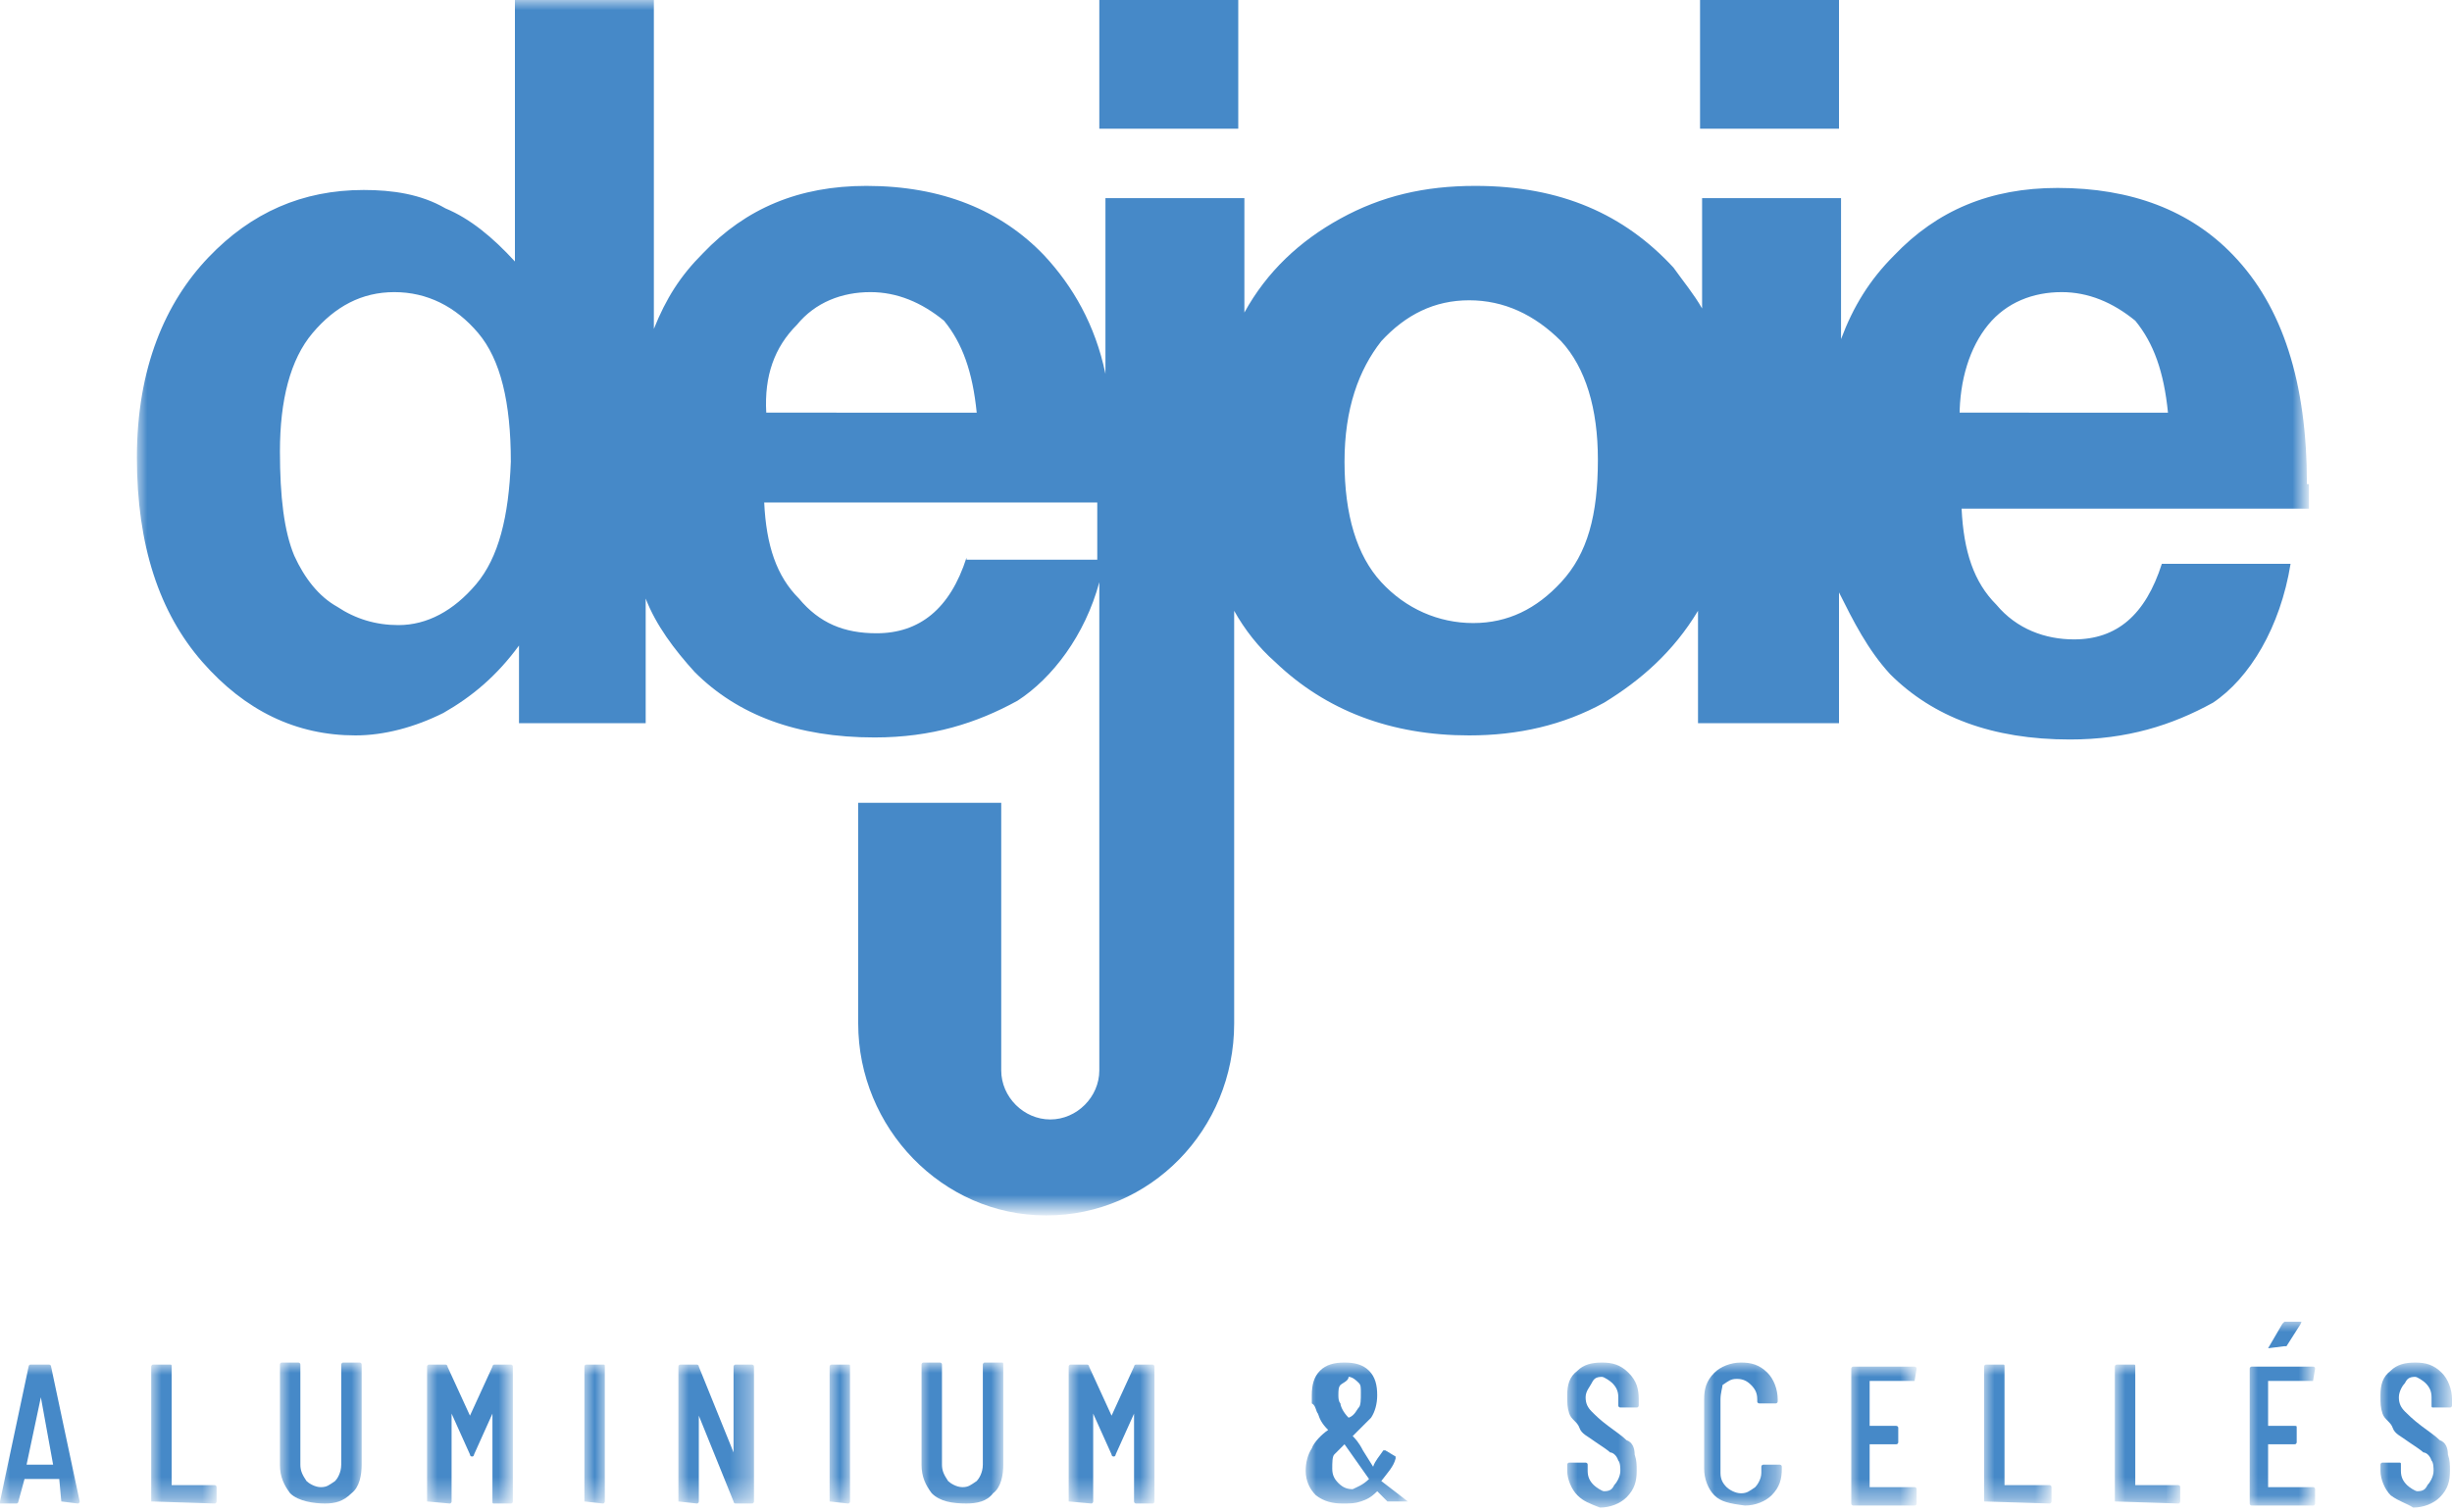
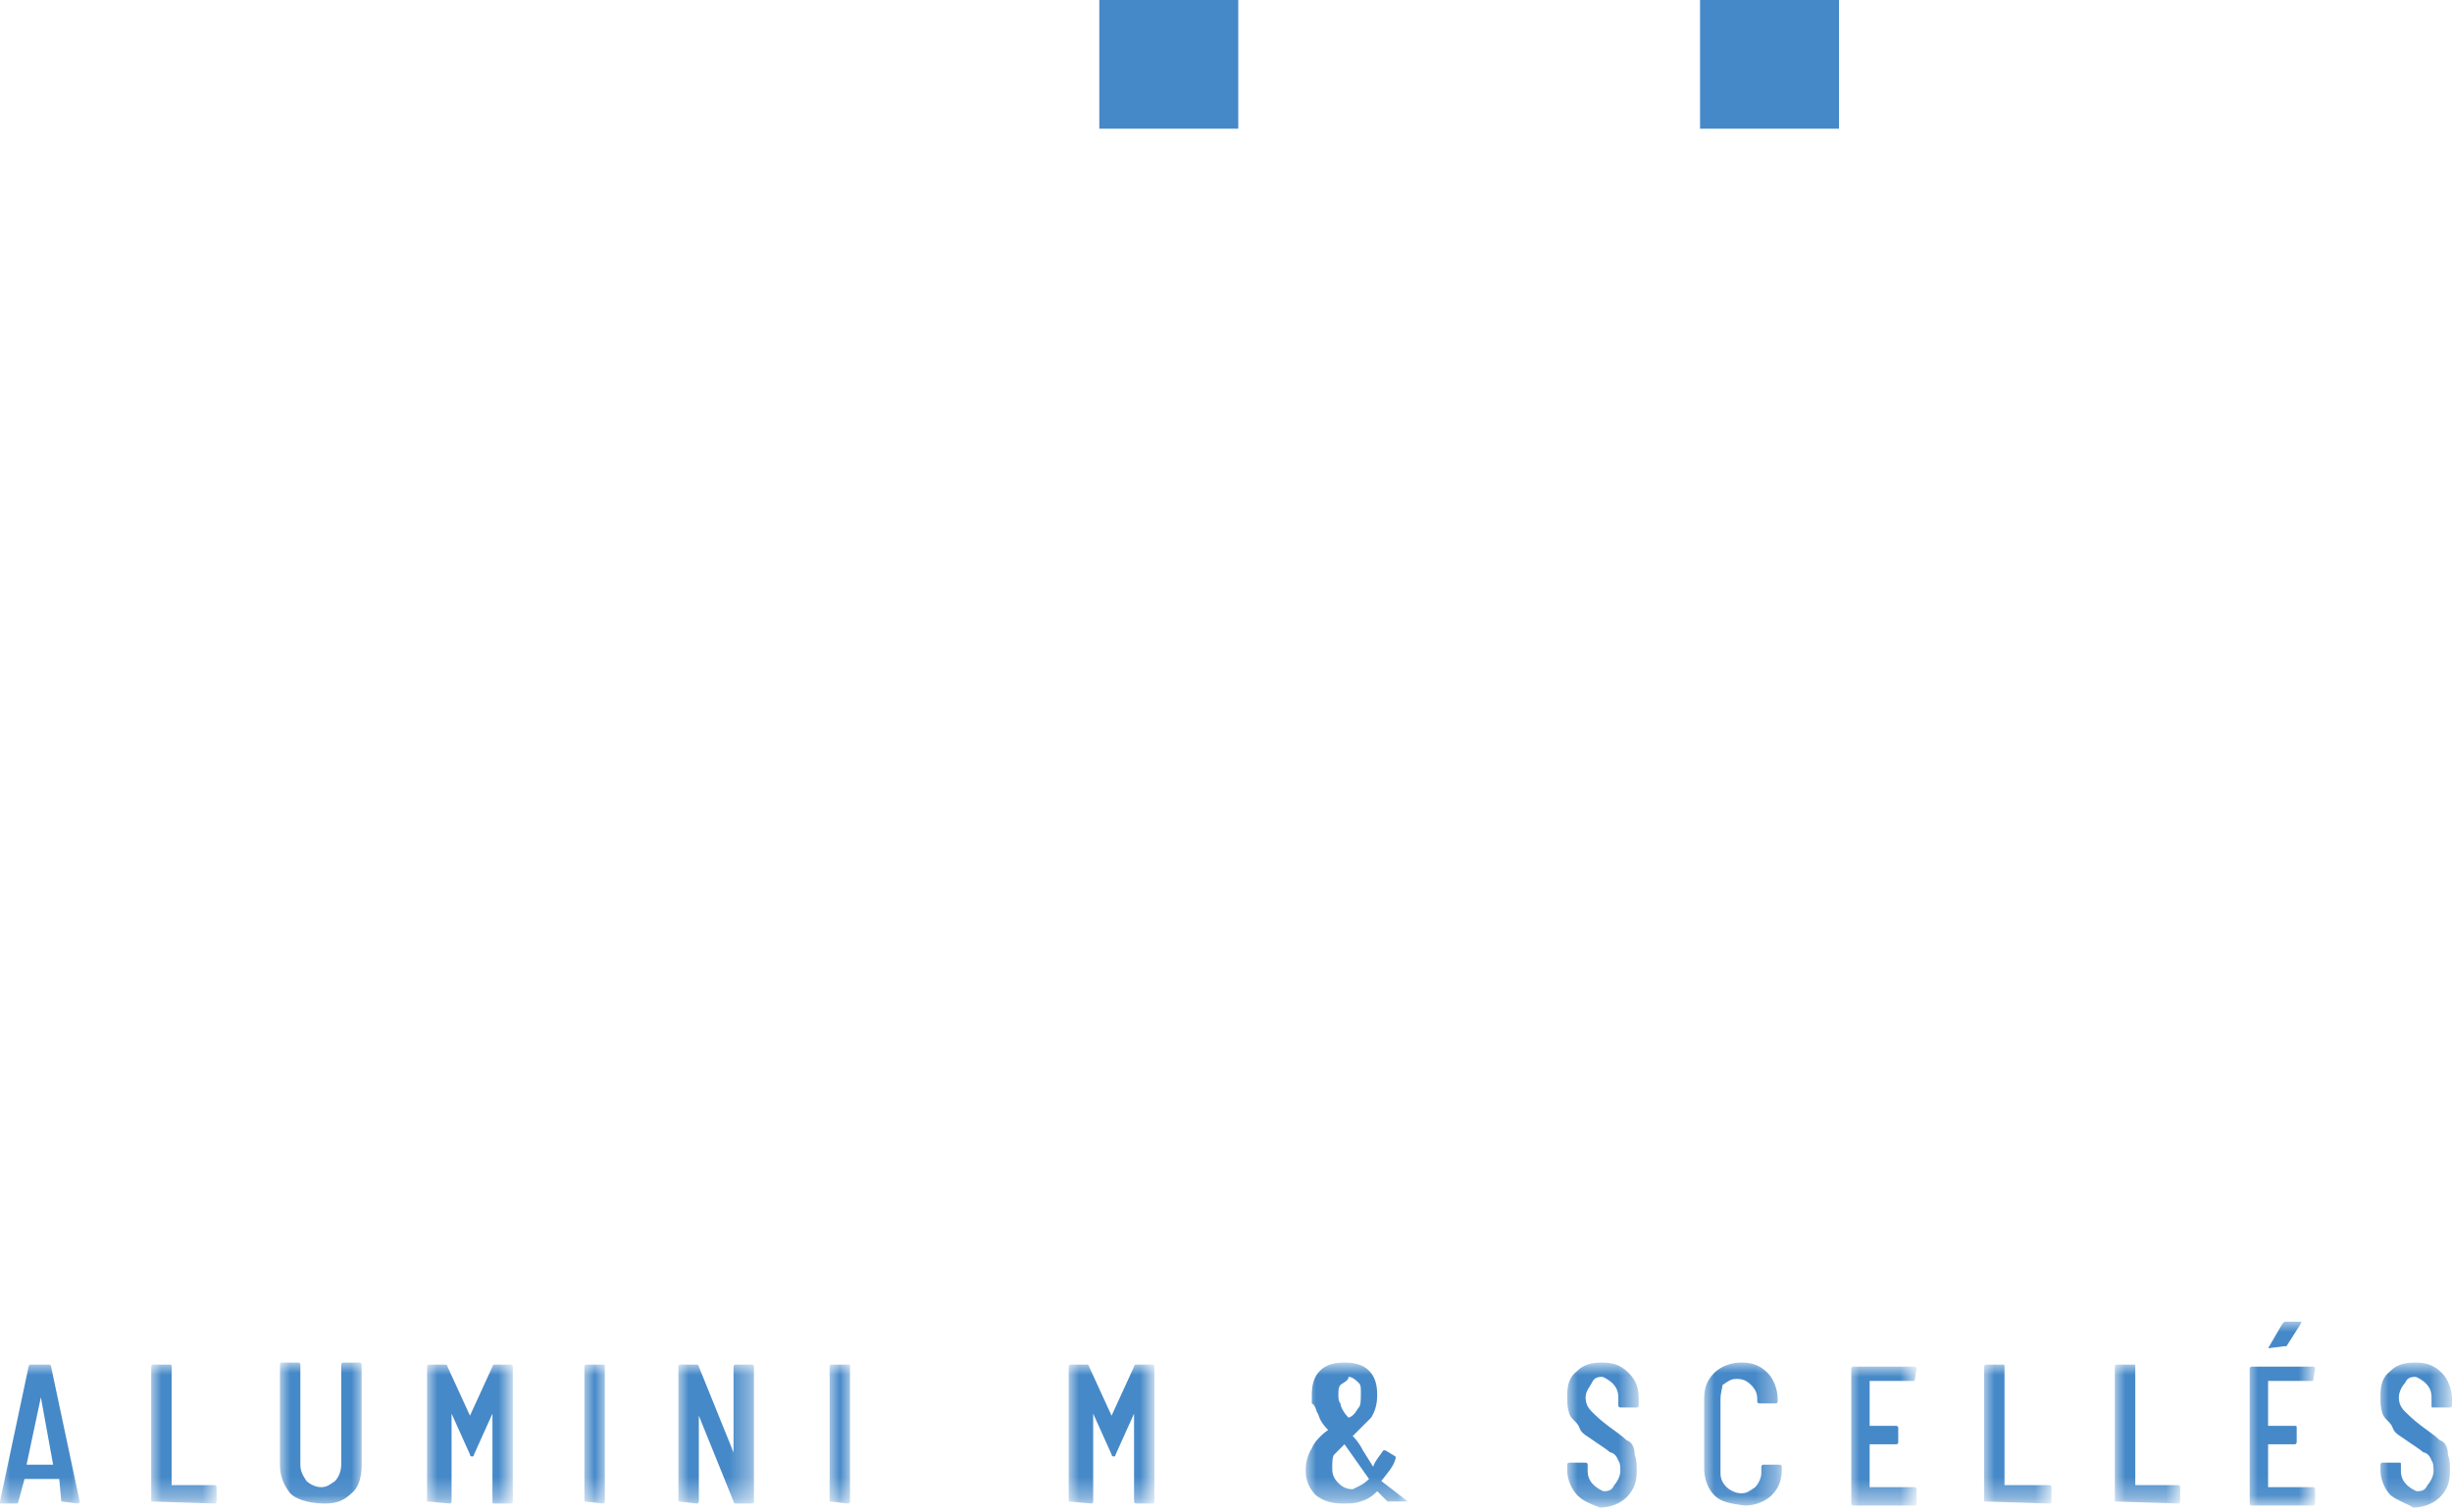
<svg xmlns="http://www.w3.org/2000/svg" version="1.1" id="Calque_1" x="0px" y="0px" viewBox="0 0 120 74" style="enable-background:new 0 0 120 74;" xml:space="preserve">
  <style type="text/css">
	.st0{fill:#4689C8;}
	.st1{fill:#FFFFFF;filter:url(#Adobe_OpacityMaskFilter);}
	.st2{mask:url(#mask0_1624_403_00000019642072972329784220000006601557763560216981_);}
	.st3{fill:#FFFFFF;filter:url(#Adobe_OpacityMaskFilter_00000055670586403127752630000001104448662101573510_);}
	.st4{mask:url(#mask1_1624_403_00000047741026154414118750000007310356337323526044_);}
	.st5{fill:#FFFFFF;filter:url(#Adobe_OpacityMaskFilter_00000009589173972968688100000000816141284902770341_);}
	.st6{mask:url(#mask2_1624_403_00000093152115753934463380000004777427751375121569_);}
	.st7{fill:#FFFFFF;filter:url(#Adobe_OpacityMaskFilter_00000162338006532927255990000000178610973616283312_);}
	.st8{mask:url(#mask3_1624_403_00000158028957593297856680000003719305623610659466_);}
	.st9{fill:#FFFFFF;filter:url(#Adobe_OpacityMaskFilter_00000015317975018670793080000011214085507743942045_);}
	.st10{mask:url(#mask4_1624_403_00000136373399291591754680000004040755185853697941_);}
	.st11{fill:#FFFFFF;filter:url(#Adobe_OpacityMaskFilter_00000145753292389647083040000006092570719678874273_);}
	.st12{mask:url(#mask5_1624_403_00000161593539066987582710000009342880682469225102_);}
	.st13{fill:#FFFFFF;filter:url(#Adobe_OpacityMaskFilter_00000139256720635191098720000015412596756589103256_);}
	.st14{mask:url(#mask6_1624_403_00000150101103173601740760000001776795746843642516_);}
	.st15{fill:#FFFFFF;filter:url(#Adobe_OpacityMaskFilter_00000015353033393815922830000012443908752023454624_);}
	.st16{mask:url(#mask7_1624_403_00000008854273343951941670000013368064041457835931_);}
	.st17{fill:#FFFFFF;filter:url(#Adobe_OpacityMaskFilter_00000016069818667221722180000009019001216115483801_);}
	.st18{mask:url(#mask8_1624_403_00000023282129464911262450000001915328336479115425_);}
	.st19{fill:#FFFFFF;filter:url(#Adobe_OpacityMaskFilter_00000108284933604133249760000002345892964054518684_);}
	.st20{mask:url(#mask9_1624_403_00000074425982086029552860000015888730491961708709_);}
	.st21{fill:#FFFFFF;filter:url(#Adobe_OpacityMaskFilter_00000062886215792587662760000013996059227975656588_);}
	.st22{mask:url(#mask10_1624_403_00000113334510198892167150000008643540838274581390_);}
	.st23{fill:#FFFFFF;filter:url(#Adobe_OpacityMaskFilter_00000105414469663135163630000004343382858929741219_);}
	.st24{mask:url(#mask11_1624_403_00000095332794866068390690000012033296129367320960_);}
	.st25{fill:#FFFFFF;filter:url(#Adobe_OpacityMaskFilter_00000015340340901790008050000007223816042723747983_);}
	.st26{mask:url(#mask12_1624_403_00000057123891555957890260000006400328816089810596_);}
	.st27{fill:#FFFFFF;filter:url(#Adobe_OpacityMaskFilter_00000001663835514233539550000000771324389569260989_);}
	.st28{mask:url(#mask13_1624_403_00000074428023322589703420000003692997839703640738_);}
	.st29{fill:#FFFFFF;filter:url(#Adobe_OpacityMaskFilter_00000155147160205285873800000012153513722428417675_);}
	.st30{mask:url(#mask14_1624_403_00000098198216744454996970000005754917029734535837_);}
	.st31{fill:#FFFFFF;filter:url(#Adobe_OpacityMaskFilter_00000041284524616546009050000009823364342181502336_);}
	.st32{mask:url(#mask15_1624_403_00000107559932830900026530000006077156711505334680_);}
	.st33{fill:#FFFFFF;filter:url(#Adobe_OpacityMaskFilter_00000142165297107716329460000011445687899061361337_);}
	.st34{mask:url(#mask16_1624_403_00000142872648967388470670000005136000917067965612_);}
	.st35{fill:#FFFFFF;filter:url(#Adobe_OpacityMaskFilter_00000073710865595908359840000000498714628284982405_);}
	.st36{mask:url(#mask17_1624_403_00000178916775834102258020000012111681978951528631_);}
</style>
  <g>
    <g>
      <path class="st0" d="M90,0h-6.8v6.3H90V0z" />
      <defs>
        <filter id="Adobe_OpacityMaskFilter" filterUnits="userSpaceOnUse" x="6.7" y="0" width="106.2" height="59.4">
          <feColorMatrix type="matrix" values="1 0 0 0 0  0 1 0 0 0  0 0 1 0 0  0 0 0 1 0" />
        </filter>
      </defs>
      <mask maskUnits="userSpaceOnUse" x="6.7" y="0" width="106.2" height="59.4" id="mask0_1624_403_00000019642072972329784220000006601557763560216981_">
-         <path class="st1" d="M120,0H0v73.6h120V0z" />
+         <path class="st1" d="M120,0v73.6h120V0z" />
      </mask>
      <g class="st2">
        <path class="st0" d="M95.9,20.4c0-1.8,0.5-3.4,1.4-4.5c0.9-1.1,2.2-1.6,3.6-1.6c1.3,0,2.5,0.5,3.6,1.4c0.9,1.1,1.4,2.5,1.6,4.5     H95.9V20.4z M76.4,28.5c-1.2,1.3-2.6,2-4.3,2c-1.7,0-3.3-0.7-4.5-2c-1.2-1.3-1.8-3.3-1.8-5.9s0.7-4.5,1.8-5.9     c1.2-1.3,2.6-2,4.3-2s3.2,0.7,4.5,2c1.2,1.3,1.8,3.3,1.8,5.8C78.2,25.2,77.7,27.1,76.4,28.5z M47.3,27.3C46.5,29.8,45,31,42.9,31     c-1.6,0-2.8-0.5-3.8-1.7c-1.1-1.1-1.6-2.6-1.7-4.7h16.3v2.8H47.3z M39,15.9c0.9-1.1,2.2-1.6,3.6-1.6c1.3,0,2.5,0.5,3.6,1.4     c0.9,1.1,1.4,2.5,1.6,4.5H37.5C37.4,18.4,37.9,17,39,15.9z M23.3,28.6c-1.1,1.3-2.4,2-3.8,2c-1.1,0-2.1-0.3-3-0.9     c-0.9-0.5-1.6-1.4-2.1-2.5c-0.5-1.2-0.7-2.9-0.7-5.1c0-2.5,0.5-4.5,1.6-5.8c1.1-1.3,2.4-2,4-2s3,0.7,4.1,2     c1.1,1.3,1.6,3.4,1.6,6.3C24.9,25.3,24.4,27.3,23.3,28.6z M112.9,23.7c0-5-1.2-8.7-3.6-11.2c-2.1-2.2-5-3.3-8.6-3.3     c-3.3,0-5.9,1.1-8,3.3c-1.2,1.2-2,2.5-2.6,4.1V9.7h-6.8v5.4c-0.4-0.7-0.9-1.3-1.4-2c-2.4-2.6-5.5-4-9.7-4c-2.5,0-4.6,0.5-6.6,1.6     c-2,1.1-3.6,2.6-4.7,4.6v0.1V9.7h-6.8v8.6c-0.5-2.4-1.6-4.3-3-5.8c-2.1-2.2-5-3.4-8.7-3.4c-3.3,0-5.9,1.1-8,3.3     c-1.1,1.1-1.8,2.2-2.4,3.7V0h-6.8v12.8c-1.1-1.2-2.2-2.1-3.4-2.6c-1.2-0.7-2.6-0.9-4-0.9c-3,0-5.5,1.1-7.6,3.3S6.7,18,6.7,22.4     c0,4.3,1.1,7.6,3.2,10c2.1,2.4,4.6,3.6,7.5,3.6c1.4,0,2.9-0.4,4.3-1.1c1.4-0.8,2.6-1.8,3.7-3.3v3.8h6.2v-6.1     c0.5,1.3,1.4,2.5,2.4,3.6c2.1,2.1,5,3.2,8.8,3.2c2.8,0,5-0.7,7-1.8c1.7-1.1,3.3-3.2,4-5.8v21.7V51v1.4c0,1.3-1.1,2.4-2.4,2.4     c-1.3,0-2.4-1.1-2.4-2.4v-0.9v-1.4V39.3h-7v6.5v4.3c0,5.1,4.1,9.4,9.2,9.4s9.2-4.2,9.2-9.4v-4.2V29.9c0.5,0.9,1.2,1.8,2,2.5     c2.5,2.4,5.7,3.6,9.5,3.6c2.4,0,4.6-0.5,6.6-1.6c1.8-1.1,3.4-2.5,4.6-4.5v5.5H90V29c0.7,1.4,1.4,2.8,2.5,4c2.1,2.1,5,3.2,8.8,3.2     c2.8,0,5-0.7,7-1.8c1.8-1.2,3.3-3.7,3.8-6.8h-6.3c-0.8,2.5-2.2,3.7-4.3,3.7c-1.4,0-2.8-0.5-3.8-1.7c-1.1-1.1-1.6-2.6-1.7-4.7h17     V23.7z" />
      </g>
      <path class="st0" d="M60.6,0h-6.8v6.3h6.8V0z" />
      <defs>
        <filter id="Adobe_OpacityMaskFilter_00000156587602142644773440000003926133207199849863_" filterUnits="userSpaceOnUse" x="0" y="66.8" width="4.1" height="6.8">
          <feColorMatrix type="matrix" values="1 0 0 0 0  0 1 0 0 0  0 0 1 0 0  0 0 0 1 0" />
        </filter>
      </defs>
      <mask maskUnits="userSpaceOnUse" x="0" y="66.8" width="4.1" height="6.8" id="mask1_1624_403_00000047741026154414118750000007310356337323526044_">
        <path style="fill:#FFFFFF;filter:url(#Adobe_OpacityMaskFilter_00000156587602142644773440000003926133207199849863_);" d="     M120,0H0v73.6h120V0z" />
      </mask>
      <g class="st4">
        <path class="st0" d="M1.3,71.7h1.3L2,68.4L1.3,71.7z M3,73.5l-0.1-1.1H1.2l-0.3,1.1c0,0,0,0.1-0.1,0.1H0.1c0,0,0,0-0.1,0     c0,0,0,0,0-0.1l1.4-6.6c0,0,0-0.1,0.1-0.1h0.9c0,0,0.1,0,0.1,0.1l1.4,6.6c0,0,0,0.1-0.1,0.1L3,73.5z" />
      </g>
      <defs>
        <filter id="Adobe_OpacityMaskFilter_00000155141514369427015640000016285223636390306991_" filterUnits="userSpaceOnUse" x="7.4" y="66.8" width="3.3" height="6.8">
          <feColorMatrix type="matrix" values="1 0 0 0 0  0 1 0 0 0  0 0 1 0 0  0 0 0 1 0" />
        </filter>
      </defs>
      <mask maskUnits="userSpaceOnUse" x="7.4" y="66.8" width="3.3" height="6.8" id="mask2_1624_403_00000093152115753934463380000004777427751375121569_">
        <path style="fill:#FFFFFF;filter:url(#Adobe_OpacityMaskFilter_00000155141514369427015640000016285223636390306991_);" d="     M120,0H0v73.6h120V0z" />
      </mask>
      <g class="st6">
        <path class="st0" d="M7.4,73.5v-6.6c0,0,0-0.1,0.1-0.1h0.8c0.1,0,0.1,0,0.1,0.1v5.8h2.1c0,0,0.1,0,0.1,0.1v0.7c0,0,0,0.1-0.1,0.1     L7.4,73.5z" />
      </g>
      <defs>
        <filter id="Adobe_OpacityMaskFilter_00000101815683032090090000000014205179907987340170_" filterUnits="userSpaceOnUse" x="13.7" y="66.7" width="4" height="7">
          <feColorMatrix type="matrix" values="1 0 0 0 0  0 1 0 0 0  0 0 1 0 0  0 0 0 1 0" />
        </filter>
      </defs>
      <mask maskUnits="userSpaceOnUse" x="13.7" y="66.7" width="4" height="7" id="mask3_1624_403_00000158028957593297856680000003719305623610659466_">
        <path style="fill:#FFFFFF;filter:url(#Adobe_OpacityMaskFilter_00000101815683032090090000000014205179907987340170_);" d="     M120,0H0v73.6h120V0z" />
      </mask>
      <g class="st8">
        <path class="st0" d="M14.2,73.1c-0.3-0.4-0.5-0.8-0.5-1.4v-4.9c0,0,0-0.1,0.1-0.1h0.8c0,0,0.1,0,0.1,0.1v4.9     c0,0.3,0.1,0.5,0.3,0.8c0.1,0.1,0.4,0.3,0.7,0.3c0.3,0,0.4-0.1,0.7-0.3c0.1-0.1,0.3-0.4,0.3-0.8v-4.9c0,0,0-0.1,0.1-0.1h0.8     c0,0,0.1,0,0.1,0.1v4.9c0,0.5-0.1,1.1-0.5,1.4c-0.4,0.4-0.8,0.5-1.3,0.5S14.6,73.5,14.2,73.1z" />
      </g>
      <defs>
        <filter id="Adobe_OpacityMaskFilter_00000028297586388725437170000004306443094319033020_" filterUnits="userSpaceOnUse" x="20.9" y="66.8" width="4.2" height="6.8">
          <feColorMatrix type="matrix" values="1 0 0 0 0  0 1 0 0 0  0 0 1 0 0  0 0 0 1 0" />
        </filter>
      </defs>
      <mask maskUnits="userSpaceOnUse" x="20.9" y="66.8" width="4.2" height="6.8" id="mask4_1624_403_00000136373399291591754680000004040755185853697941_">
        <path style="fill:#FFFFFF;filter:url(#Adobe_OpacityMaskFilter_00000028297586388725437170000004306443094319033020_);" d="     M120,0H0v73.6h120V0z" />
      </mask>
      <g class="st10">
        <path class="st0" d="M20.9,73.5v-6.6c0,0,0-0.1,0.1-0.1h0.8c0,0,0.1,0,0.1,0.1l1.1,2.4l1.1-2.4c0,0,0-0.1,0.1-0.1H25     c0,0,0.1,0,0.1,0.1v6.6c0,0,0,0.1-0.1,0.1h-0.8c-0.1,0-0.1,0-0.1-0.1v-4.3l-0.9,2c0,0,0,0.1-0.1,0.1c0,0-0.1,0-0.1-0.1l-0.9-2     v4.3c0,0,0,0.1-0.1,0.1L20.9,73.5z" />
      </g>
      <defs>
        <filter id="Adobe_OpacityMaskFilter_00000077301328645013997950000007822633943216337324_" filterUnits="userSpaceOnUse" x="28.6" y="66.8" width="1.1" height="6.8">
          <feColorMatrix type="matrix" values="1 0 0 0 0  0 1 0 0 0  0 0 1 0 0  0 0 0 1 0" />
        </filter>
      </defs>
      <mask maskUnits="userSpaceOnUse" x="28.6" y="66.8" width="1.1" height="6.8" id="mask5_1624_403_00000161593539066987582710000009342880682469225102_">
        <path style="fill:#FFFFFF;filter:url(#Adobe_OpacityMaskFilter_00000077301328645013997950000007822633943216337324_);" d="     M120,0H0v73.6h120V0z" />
      </mask>
      <g class="st12">
        <path class="st0" d="M28.6,73.5v-6.6c0,0,0-0.1,0.1-0.1h0.8c0.1,0,0.1,0,0.1,0.1v6.6c0,0,0,0.1-0.1,0.1L28.6,73.5z" />
      </g>
      <defs>
        <filter id="Adobe_OpacityMaskFilter_00000073689816877654270510000016607440051175093402_" filterUnits="userSpaceOnUse" x="33.2" y="66.8" width="3.8" height="6.8">
          <feColorMatrix type="matrix" values="1 0 0 0 0  0 1 0 0 0  0 0 1 0 0  0 0 0 1 0" />
        </filter>
      </defs>
      <mask maskUnits="userSpaceOnUse" x="33.2" y="66.8" width="3.8" height="6.8" id="mask6_1624_403_00000150101103173601740760000001776795746843642516_">
        <path style="fill:#FFFFFF;filter:url(#Adobe_OpacityMaskFilter_00000073689816877654270510000016607440051175093402_);" d="     M120,0H0v73.6h120V0z" />
      </mask>
      <g class="st14">
        <path class="st0" d="M33.2,73.5v-6.6c0,0,0-0.1,0.1-0.1h0.8c0,0,0.1,0,0.1,0.1l1.7,4.2v-4.2c0,0,0-0.1,0.1-0.1h0.8     c0,0,0.1,0,0.1,0.1v6.6c0,0,0,0.1-0.1,0.1h-0.8c0,0-0.1,0-0.1-0.1l-1.7-4.2v4.2c0,0,0,0.1-0.1,0.1L33.2,73.5z" />
      </g>
      <defs>
        <filter id="Adobe_OpacityMaskFilter_00000162329210842324496010000013029014385500165804_" filterUnits="userSpaceOnUse" x="40.6" y="66.8" width="1.1" height="6.8">
          <feColorMatrix type="matrix" values="1 0 0 0 0  0 1 0 0 0  0 0 1 0 0  0 0 0 1 0" />
        </filter>
      </defs>
      <mask maskUnits="userSpaceOnUse" x="40.6" y="66.8" width="1.1" height="6.8" id="mask7_1624_403_00000008854273343951941670000013368064041457835931_">
        <path style="fill:#FFFFFF;filter:url(#Adobe_OpacityMaskFilter_00000162329210842324496010000013029014385500165804_);" d="     M120,0H0v73.6h120V0z" />
      </mask>
      <g class="st16">
        <path class="st0" d="M40.6,73.5v-6.6c0,0,0-0.1,0.1-0.1h0.8c0.1,0,0.1,0,0.1,0.1v6.6c0,0,0,0.1-0.1,0.1L40.6,73.5z" />
      </g>
      <defs>
        <filter id="Adobe_OpacityMaskFilter_00000037689620347865237530000008815671200830793111_" filterUnits="userSpaceOnUse" x="45" y="66.7" width="4" height="7">
          <feColorMatrix type="matrix" values="1 0 0 0 0  0 1 0 0 0  0 0 1 0 0  0 0 0 1 0" />
        </filter>
      </defs>
      <mask maskUnits="userSpaceOnUse" x="45" y="66.7" width="4" height="7" id="mask8_1624_403_00000023282129464911262450000001915328336479115425_">
-         <path style="fill:#FFFFFF;filter:url(#Adobe_OpacityMaskFilter_00000037689620347865237530000008815671200830793111_);" d="     M120,0H0v73.6h120V0z" />
-       </mask>
+         </mask>
      <g class="st18">
        <path class="st0" d="M45.6,73.1c-0.3-0.4-0.5-0.8-0.5-1.4v-4.9c0,0,0-0.1,0.1-0.1H46c0,0,0.1,0,0.1,0.1v4.9     c0,0.3,0.1,0.5,0.3,0.8c0.1,0.1,0.4,0.3,0.7,0.3c0.3,0,0.4-0.1,0.7-0.3c0.1-0.1,0.3-0.4,0.3-0.8v-4.9c0,0,0-0.1,0.1-0.1h0.8     c0.1,0,0.1,0,0.1,0.1v4.9c0,0.5-0.1,1.1-0.5,1.4c-0.3,0.4-0.8,0.5-1.3,0.5C46.6,73.6,46,73.5,45.6,73.1z" />
      </g>
      <defs>
        <filter id="Adobe_OpacityMaskFilter_00000182502695167884256040000007308880482855495352_" filterUnits="userSpaceOnUse" x="52.3" y="66.8" width="4.2" height="6.8">
          <feColorMatrix type="matrix" values="1 0 0 0 0  0 1 0 0 0  0 0 1 0 0  0 0 0 1 0" />
        </filter>
      </defs>
      <mask maskUnits="userSpaceOnUse" x="52.3" y="66.8" width="4.2" height="6.8" id="mask9_1624_403_00000074425982086029552860000015888730491961708709_">
        <path style="fill:#FFFFFF;filter:url(#Adobe_OpacityMaskFilter_00000182502695167884256040000007308880482855495352_);" d="     M120,0H0v73.6h120V0z" />
      </mask>
      <g class="st20">
        <path class="st0" d="M52.3,73.5v-6.6c0,0,0-0.1,0.1-0.1h0.8c0,0,0.1,0,0.1,0.1l1.1,2.4l1.1-2.4c0,0,0-0.1,0.1-0.1h0.8     c0,0,0.1,0,0.1,0.1v6.6c0,0,0,0.1-0.1,0.1h-0.8c0,0-0.1,0-0.1-0.1v-4.3l-0.9,2c0,0,0,0.1-0.1,0.1c0,0-0.1,0-0.1-0.1l-0.9-2v4.3     c0,0,0,0.1-0.1,0.1L52.3,73.5z" />
      </g>
      <defs>
        <filter id="Adobe_OpacityMaskFilter_00000086676046748860427620000008644590743527332484_" filterUnits="userSpaceOnUse" x="63.9" y="66.8" width="5" height="6.8">
          <feColorMatrix type="matrix" values="1 0 0 0 0  0 1 0 0 0  0 0 1 0 0  0 0 0 1 0" />
        </filter>
      </defs>
      <mask maskUnits="userSpaceOnUse" x="63.9" y="66.8" width="5" height="6.8" id="mask10_1624_403_00000113334510198892167150000008643540838274581390_">
        <path style="fill:#FFFFFF;filter:url(#Adobe_OpacityMaskFilter_00000086676046748860427620000008644590743527332484_);" d="     M120,0H0v73.6h120V0z" />
      </mask>
      <g class="st22">
        <path class="st0" d="M65.6,67.8c-0.1,0.1-0.1,0.3-0.1,0.5c0,0.1,0,0.3,0.1,0.4c0,0.1,0.1,0.4,0.4,0.7c0.3-0.1,0.4-0.4,0.5-0.5     c0.1-0.1,0.1-0.4,0.1-0.7c0-0.3,0-0.4-0.1-0.5c-0.1-0.1-0.3-0.3-0.5-0.3C66,67.6,65.7,67.7,65.6,67.8z M67,72.4     C67,72.3,67,72.3,67,72.4l-1.2-1.7c-0.3,0.3-0.4,0.4-0.5,0.5s-0.1,0.4-0.1,0.7c0,0.3,0.1,0.5,0.3,0.7s0.4,0.3,0.7,0.3     C66.4,72.8,66.7,72.7,67,72.4z M68.9,73.5C68.9,73.6,68.9,73.6,68.9,73.5H68h-0.1L67.4,73c-0.3,0.3-0.5,0.4-0.8,0.5     c-0.3,0.1-0.5,0.1-0.9,0.1c-0.5,0-0.9-0.1-1.3-0.4c-0.3-0.3-0.5-0.7-0.5-1.2c0-0.4,0.1-0.8,0.3-1.1c0.1-0.3,0.5-0.7,0.8-0.9     c-0.3-0.3-0.4-0.5-0.5-0.8c-0.1-0.1-0.1-0.4-0.3-0.5c0-0.1,0-0.3,0-0.4c0-0.5,0.1-0.9,0.4-1.2c0.3-0.3,0.7-0.4,1.2-0.4     c0.5,0,0.9,0.1,1.2,0.4c0.3,0.3,0.4,0.7,0.4,1.2c0,0.4-0.1,0.8-0.3,1.1c-0.3,0.3-0.5,0.5-0.9,0.9c0.1,0.1,0.3,0.3,0.5,0.7     l0.5,0.8c0.1-0.3,0.3-0.5,0.5-0.8c0,0,0,0,0.1,0l0.5,0.3v0.1c-0.1,0.4-0.4,0.7-0.7,1.1L68.9,73.5z" />
      </g>
      <defs>
        <filter id="Adobe_OpacityMaskFilter_00000147912009251682140430000002902257821765580207_" filterUnits="userSpaceOnUse" x="76.7" y="66.8" width="3.6" height="7">
          <feColorMatrix type="matrix" values="1 0 0 0 0  0 1 0 0 0  0 0 1 0 0  0 0 0 1 0" />
        </filter>
      </defs>
      <mask maskUnits="userSpaceOnUse" x="76.7" y="66.8" width="3.6" height="7" id="mask11_1624_403_00000095332794866068390690000012033296129367320960_">
        <path style="fill:#FFFFFF;filter:url(#Adobe_OpacityMaskFilter_00000147912009251682140430000002902257821765580207_);" d="     M120,0H0v73.6h120V0z" />
      </mask>
      <g class="st24">
        <path class="st0" d="M77.2,73.2c-0.3-0.3-0.5-0.8-0.5-1.2v-0.3c0,0,0-0.1,0.1-0.1h0.8c0,0,0.1,0,0.1,0.1v0.3     c0,0.3,0.1,0.5,0.3,0.7c0.1,0.1,0.4,0.3,0.5,0.3c0.3,0,0.4-0.1,0.5-0.3c0.1-0.1,0.3-0.4,0.3-0.7c0-0.1,0-0.4-0.1-0.5     c-0.1-0.3-0.3-0.4-0.4-0.4c-0.1-0.1-0.4-0.3-0.7-0.5c-0.4-0.3-0.7-0.4-0.8-0.7c-0.1-0.3-0.4-0.4-0.5-0.7     c-0.1-0.3-0.1-0.5-0.1-0.9c0-0.5,0.1-0.9,0.5-1.2c0.3-0.3,0.7-0.4,1.2-0.4c0.5,0,0.9,0.1,1.3,0.5c0.4,0.4,0.5,0.8,0.5,1.3v0.3     c0,0,0,0.1-0.1,0.1h-0.8c0,0-0.1,0-0.1-0.1v-0.4c0-0.3-0.1-0.5-0.3-0.7c-0.1-0.1-0.4-0.3-0.5-0.3c-0.3,0-0.4,0.1-0.5,0.3     s-0.3,0.4-0.3,0.7c0,0.3,0.1,0.5,0.3,0.7s0.4,0.4,0.8,0.7c0.4,0.3,0.7,0.5,0.9,0.7c0.3,0.1,0.4,0.4,0.4,0.7     c0.1,0.3,0.1,0.5,0.1,0.8c0,0.5-0.1,0.9-0.5,1.3c-0.3,0.3-0.8,0.5-1.3,0.5C77.8,73.6,77.5,73.5,77.2,73.2z" />
      </g>
      <defs>
        <filter id="Adobe_OpacityMaskFilter_00000163041898223839022810000010933416074981563292_" filterUnits="userSpaceOnUse" x="83.4" y="66.7" width="3.8" height="7.1">
          <feColorMatrix type="matrix" values="1 0 0 0 0  0 1 0 0 0  0 0 1 0 0  0 0 0 1 0" />
        </filter>
      </defs>
      <mask maskUnits="userSpaceOnUse" x="83.4" y="66.7" width="3.8" height="7.1" id="mask12_1624_403_00000057123891555957890260000006400328816089810596_">
        <path style="fill:#FFFFFF;filter:url(#Adobe_OpacityMaskFilter_00000163041898223839022810000010933416074981563292_);" d="     M120,0H0v73.6h120V0z" />
      </mask>
      <g class="st26">
        <path class="st0" d="M83.9,73.2c-0.3-0.3-0.5-0.8-0.5-1.3v-3.4c0-0.5,0.1-0.9,0.5-1.3c0.3-0.3,0.8-0.5,1.3-0.5s0.9,0.1,1.3,0.5     c0.3,0.3,0.5,0.8,0.5,1.3v0.1c0,0,0,0.1-0.1,0.1h-0.8c0,0-0.1,0-0.1-0.1v-0.1c0-0.3-0.1-0.5-0.3-0.7s-0.4-0.3-0.7-0.3     c-0.3,0-0.4,0.1-0.7,0.3c0,0.1-0.1,0.4-0.1,0.7v3.6c0,0.3,0.1,0.5,0.3,0.7c0.1,0.1,0.4,0.3,0.7,0.3c0.3,0,0.4-0.1,0.7-0.3     c0.1-0.1,0.3-0.4,0.3-0.7v-0.3c0,0,0-0.1,0.1-0.1h0.8c0,0,0.1,0,0.1,0.1v0.1c0,0.5-0.1,0.9-0.5,1.3c-0.3,0.3-0.8,0.5-1.3,0.5     C84.6,73.6,84.2,73.5,83.9,73.2z" />
      </g>
      <defs>
        <filter id="Adobe_OpacityMaskFilter_00000127751096152890073750000006827304029316248215_" filterUnits="userSpaceOnUse" x="90.5" y="66.9" width="3.3" height="6.8">
          <feColorMatrix type="matrix" values="1 0 0 0 0  0 1 0 0 0  0 0 1 0 0  0 0 0 1 0" />
        </filter>
      </defs>
      <mask maskUnits="userSpaceOnUse" x="90.5" y="66.9" width="3.3" height="6.8" id="mask13_1624_403_00000074428023322589703420000003692997839703640738_">
        <path style="fill:#FFFFFF;filter:url(#Adobe_OpacityMaskFilter_00000127751096152890073750000006827304029316248215_);" d="     M120,0H0v73.6h120V0z" />
      </mask>
      <g class="st28">
        <path class="st0" d="M93.7,67.6h-2.2v2.2h1.3c0,0,0.1,0,0.1,0.1v0.7c0,0,0,0.1-0.1,0.1h-1.3v2.1h2.2c0,0,0.1,0,0.1,0.1v0.7     c0,0,0,0.1-0.1,0.1h-3c0,0-0.1,0-0.1-0.1V67c0,0,0-0.1,0.1-0.1h3c0,0,0.1,0,0.1,0.1L93.7,67.6z" />
      </g>
      <defs>
        <filter id="Adobe_OpacityMaskFilter_00000089545929557010562080000008261763482909699463_" filterUnits="userSpaceOnUse" x="97.1" y="66.8" width="3.4" height="6.8">
          <feColorMatrix type="matrix" values="1 0 0 0 0  0 1 0 0 0  0 0 1 0 0  0 0 0 1 0" />
        </filter>
      </defs>
      <mask maskUnits="userSpaceOnUse" x="97.1" y="66.8" width="3.4" height="6.8" id="mask14_1624_403_00000098198216744454996970000005754917029734535837_">
        <path style="fill:#FFFFFF;filter:url(#Adobe_OpacityMaskFilter_00000089545929557010562080000008261763482909699463_);" d="     M120,0H0v73.6h120V0z" />
      </mask>
      <g class="st30">
        <path class="st0" d="M97.1,73.5v-6.6c0,0,0-0.1,0.1-0.1H98c0.1,0,0.1,0,0.1,0.1v5.8h2.2c0,0,0.1,0,0.1,0.1v0.7c0,0,0,0.1-0.1,0.1     L97.1,73.5z" />
      </g>
      <defs>
        <filter id="Adobe_OpacityMaskFilter_00000162329791948775988380000009439067488260075960_" filterUnits="userSpaceOnUse" x="103.5" y="66.8" width="3.3" height="6.8">
          <feColorMatrix type="matrix" values="1 0 0 0 0  0 1 0 0 0  0 0 1 0 0  0 0 0 1 0" />
        </filter>
      </defs>
      <mask maskUnits="userSpaceOnUse" x="103.5" y="66.8" width="3.3" height="6.8" id="mask15_1624_403_00000107559932830900026530000006077156711505334680_">
        <path style="fill:#FFFFFF;filter:url(#Adobe_OpacityMaskFilter_00000162329791948775988380000009439067488260075960_);" d="     M120,0H0v73.6h120V0z" />
      </mask>
      <g class="st32">
        <path class="st0" d="M103.5,73.5v-6.6c0,0,0-0.1,0.1-0.1h0.8c0.1,0,0.1,0,0.1,0.1v5.8h2.1c0,0,0.1,0,0.1,0.1v0.7     c0,0,0,0.1-0.1,0.1L103.5,73.5z" />
      </g>
      <defs>
        <filter id="Adobe_OpacityMaskFilter_00000165235053781923415070000003493997366792790951_" filterUnits="userSpaceOnUse" x="110" y="64.7" width="3.3" height="9.1">
          <feColorMatrix type="matrix" values="1 0 0 0 0  0 1 0 0 0  0 0 1 0 0  0 0 0 1 0" />
        </filter>
      </defs>
      <mask maskUnits="userSpaceOnUse" x="110" y="64.7" width="3.3" height="9.1" id="mask16_1624_403_00000142872648967388470670000005136000917067965612_">
        <path style="fill:#FFFFFF;filter:url(#Adobe_OpacityMaskFilter_00000165235053781923415070000003493997366792790951_);" d="     M120,0H0v73.6h120V0z" />
      </mask>
      <g class="st34">
        <path class="st0" d="M111,66l0.7-1.2l0.1-0.1h0.7c0,0,0,0,0.1,0c0.1,0,0,0,0,0.1l-0.7,1.1c0,0,0,0-0.1,0L111,66     C111.2,66.1,111.2,66.1,111,66z M113.2,67.6h-2.2v2.2h1.3c0.1,0,0.1,0,0.1,0.1v0.7c0,0,0,0.1-0.1,0.1h-1.3v2.1h2.2     c0,0,0.1,0,0.1,0.1v0.7c0,0,0,0.1-0.1,0.1h-3c0,0-0.1,0-0.1-0.1V67c0,0,0-0.1,0.1-0.1h3c0,0,0.1,0,0.1,0.1L113.2,67.6     C113.3,67.6,113.3,67.6,113.2,67.6z" />
      </g>
      <defs>
        <filter id="Adobe_OpacityMaskFilter_00000130640676081623719240000002052681100024599178_" filterUnits="userSpaceOnUse" x="116.4" y="66.8" width="3.6" height="7">
          <feColorMatrix type="matrix" values="1 0 0 0 0  0 1 0 0 0  0 0 1 0 0  0 0 0 1 0" />
        </filter>
      </defs>
      <mask maskUnits="userSpaceOnUse" x="116.4" y="66.8" width="3.6" height="7" id="mask17_1624_403_00000178916775834102258020000012111681978951528631_">
        <path style="fill:#FFFFFF;filter:url(#Adobe_OpacityMaskFilter_00000130640676081623719240000002052681100024599178_);" d="     M120,0H0v73.6h120V0z" />
      </mask>
      <g class="st36">
        <path class="st0" d="M117,73.2c-0.3-0.3-0.5-0.8-0.5-1.2v-0.3c0,0,0-0.1,0.1-0.1h0.8c0.1,0,0.1,0,0.1,0.1v0.3     c0,0.3,0.1,0.5,0.3,0.7c0.1,0.1,0.4,0.3,0.5,0.3c0.3,0,0.4-0.1,0.5-0.3c0.1-0.1,0.3-0.4,0.3-0.7c0-0.1,0-0.4-0.1-0.5     c-0.1-0.3-0.3-0.4-0.4-0.4c-0.1-0.1-0.4-0.3-0.7-0.5c-0.4-0.3-0.7-0.4-0.8-0.7c-0.1-0.3-0.4-0.4-0.5-0.7     c-0.1-0.3-0.1-0.5-0.1-0.9c0-0.5,0.1-0.9,0.5-1.2c0.3-0.3,0.7-0.4,1.2-0.4s0.9,0.1,1.3,0.5c0.3,0.3,0.5,0.8,0.5,1.3v0.3     c0,0,0,0.1-0.1,0.1h-0.8c-0.1,0-0.1,0-0.1-0.1v-0.4c0-0.3-0.1-0.5-0.3-0.7c-0.1-0.1-0.4-0.3-0.5-0.3c-0.3,0-0.4,0.1-0.5,0.3     c-0.1,0.1-0.3,0.4-0.3,0.7c0,0.3,0.1,0.5,0.3,0.7c0.1,0.1,0.4,0.4,0.8,0.7c0.4,0.3,0.7,0.5,0.9,0.7c0.3,0.1,0.4,0.4,0.4,0.7     c0.1,0.3,0.1,0.5,0.1,0.8c0,0.5-0.1,0.9-0.5,1.3c-0.3,0.3-0.8,0.5-1.3,0.5C117.8,73.6,117.4,73.5,117,73.2z" />
      </g>
    </g>
  </g>
</svg>